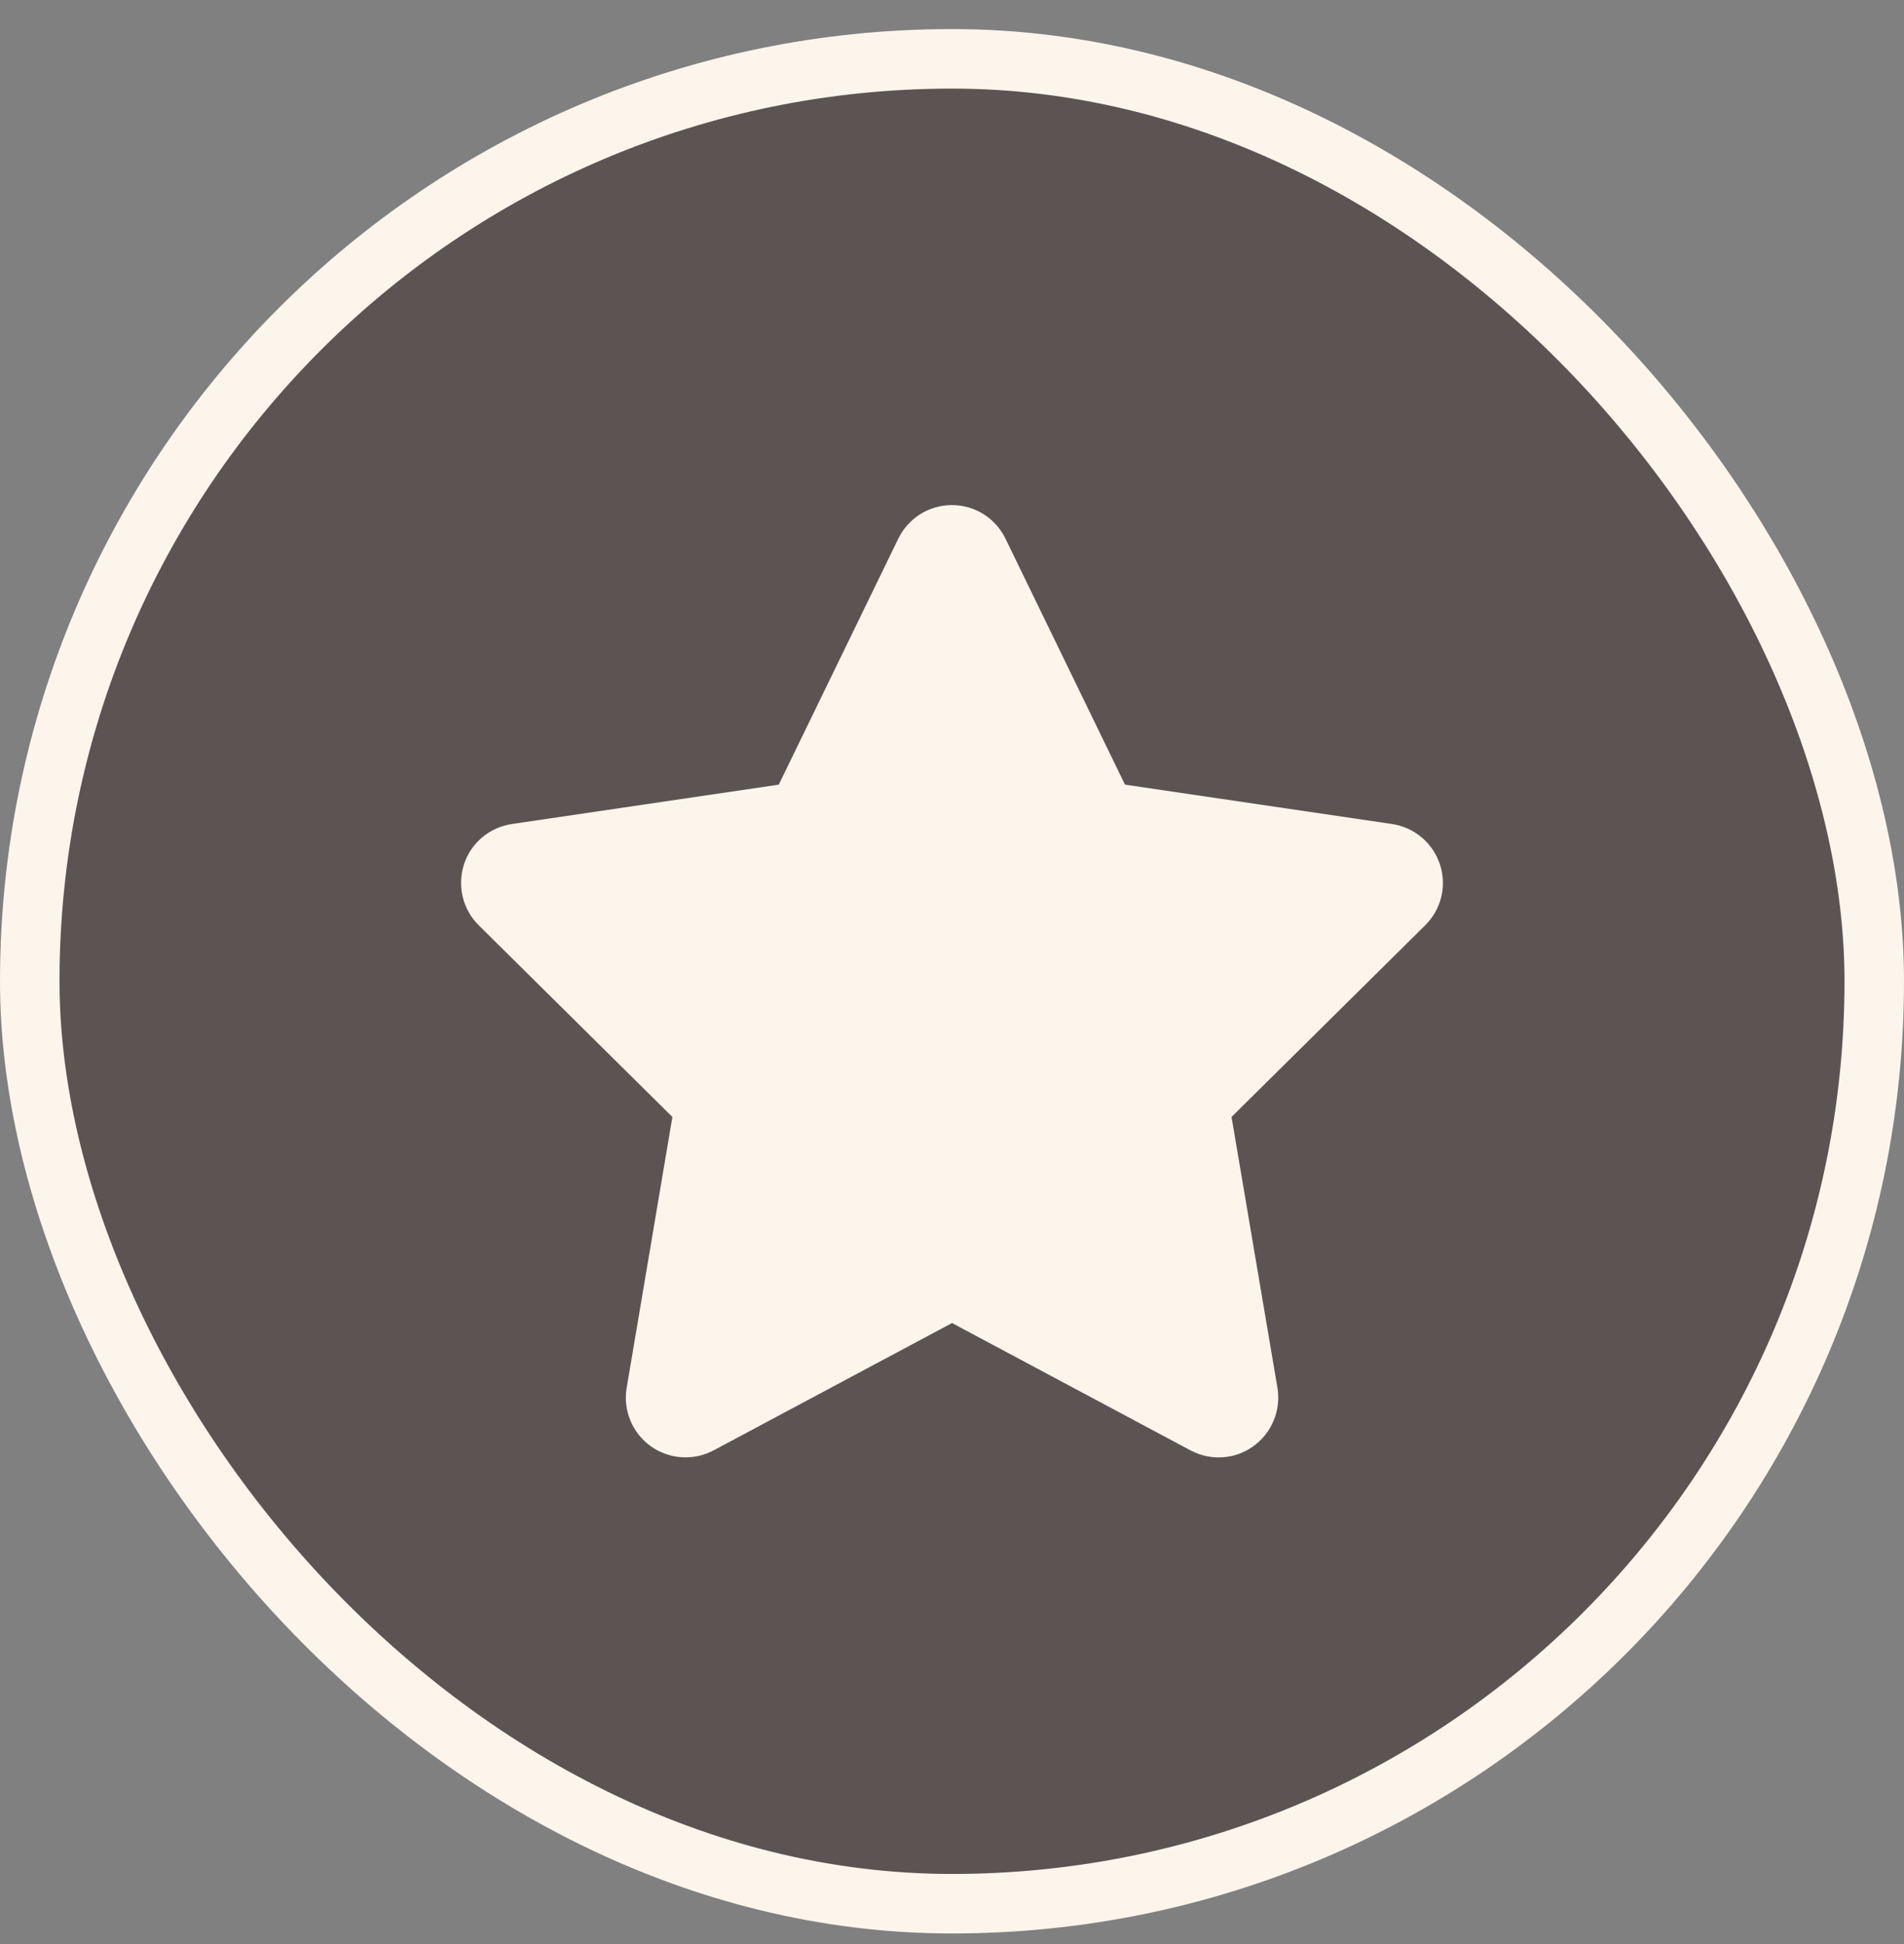
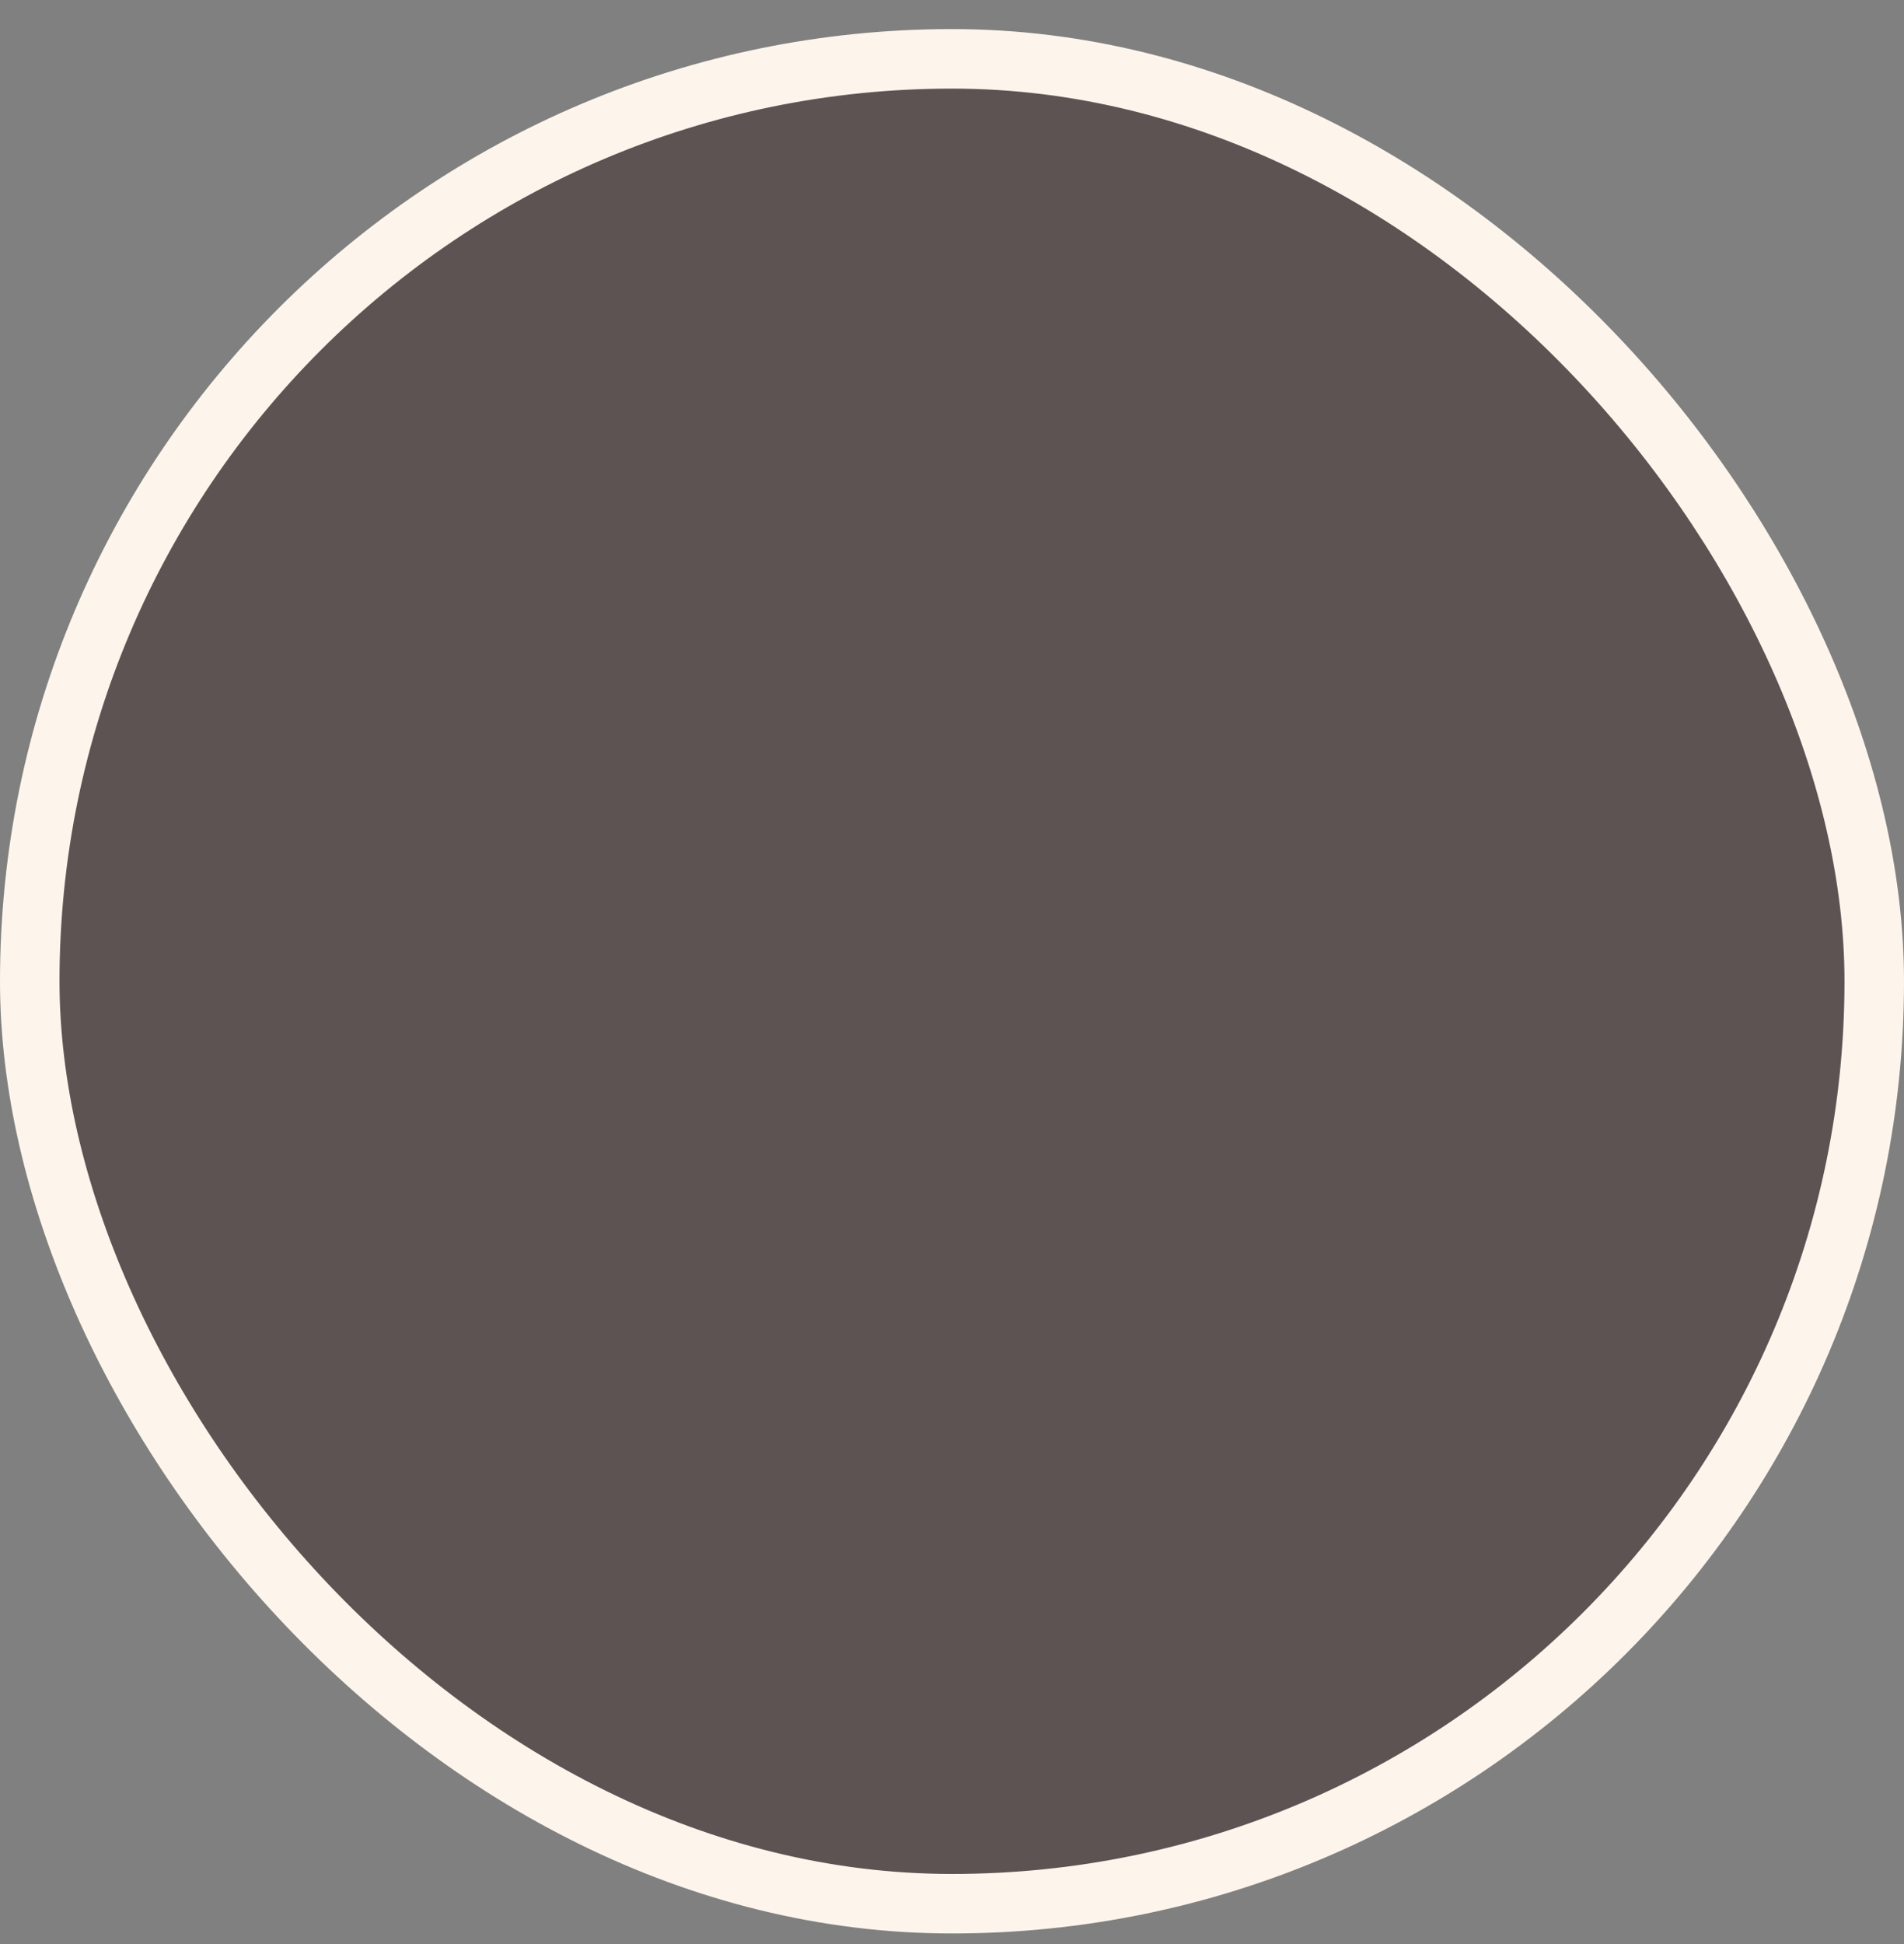
<svg xmlns="http://www.w3.org/2000/svg" width="48" height="49" viewBox="0 0 48 49" fill="none">
  <rect x="0" y="0" width="48" height="49" fill="#808080" stroke="none" />
  <rect x="0.75" y="1.483" width="46.5" height="46.5" rx="23.25" fill="#5D5353" />
  <rect x="0.75" y="1.483" width="46.5" height="46.5" rx="23.25" stroke="#FDF5EC" stroke-width="1.5" />
-   <path d="M25.347 13.575C25.098 13.059 24.573 12.731 23.997 12.731C23.42 12.731 22.9 13.059 22.647 13.575L19.633 19.777L12.901 20.77C12.339 20.855 11.87 21.248 11.697 21.788C11.523 22.327 11.664 22.922 12.067 23.32L16.951 28.153L15.798 34.983C15.704 35.545 15.939 36.117 16.403 36.45C16.867 36.783 17.481 36.825 17.987 36.558L24.001 33.347L30.015 36.558C30.522 36.825 31.136 36.788 31.6 36.45C32.064 36.113 32.298 35.545 32.205 34.983L31.047 28.153L35.931 23.32C36.334 22.922 36.48 22.327 36.301 21.788C36.123 21.248 35.659 20.855 35.097 20.77L28.361 19.777L25.347 13.575Z" fill="#FDF5EC" />
</svg>